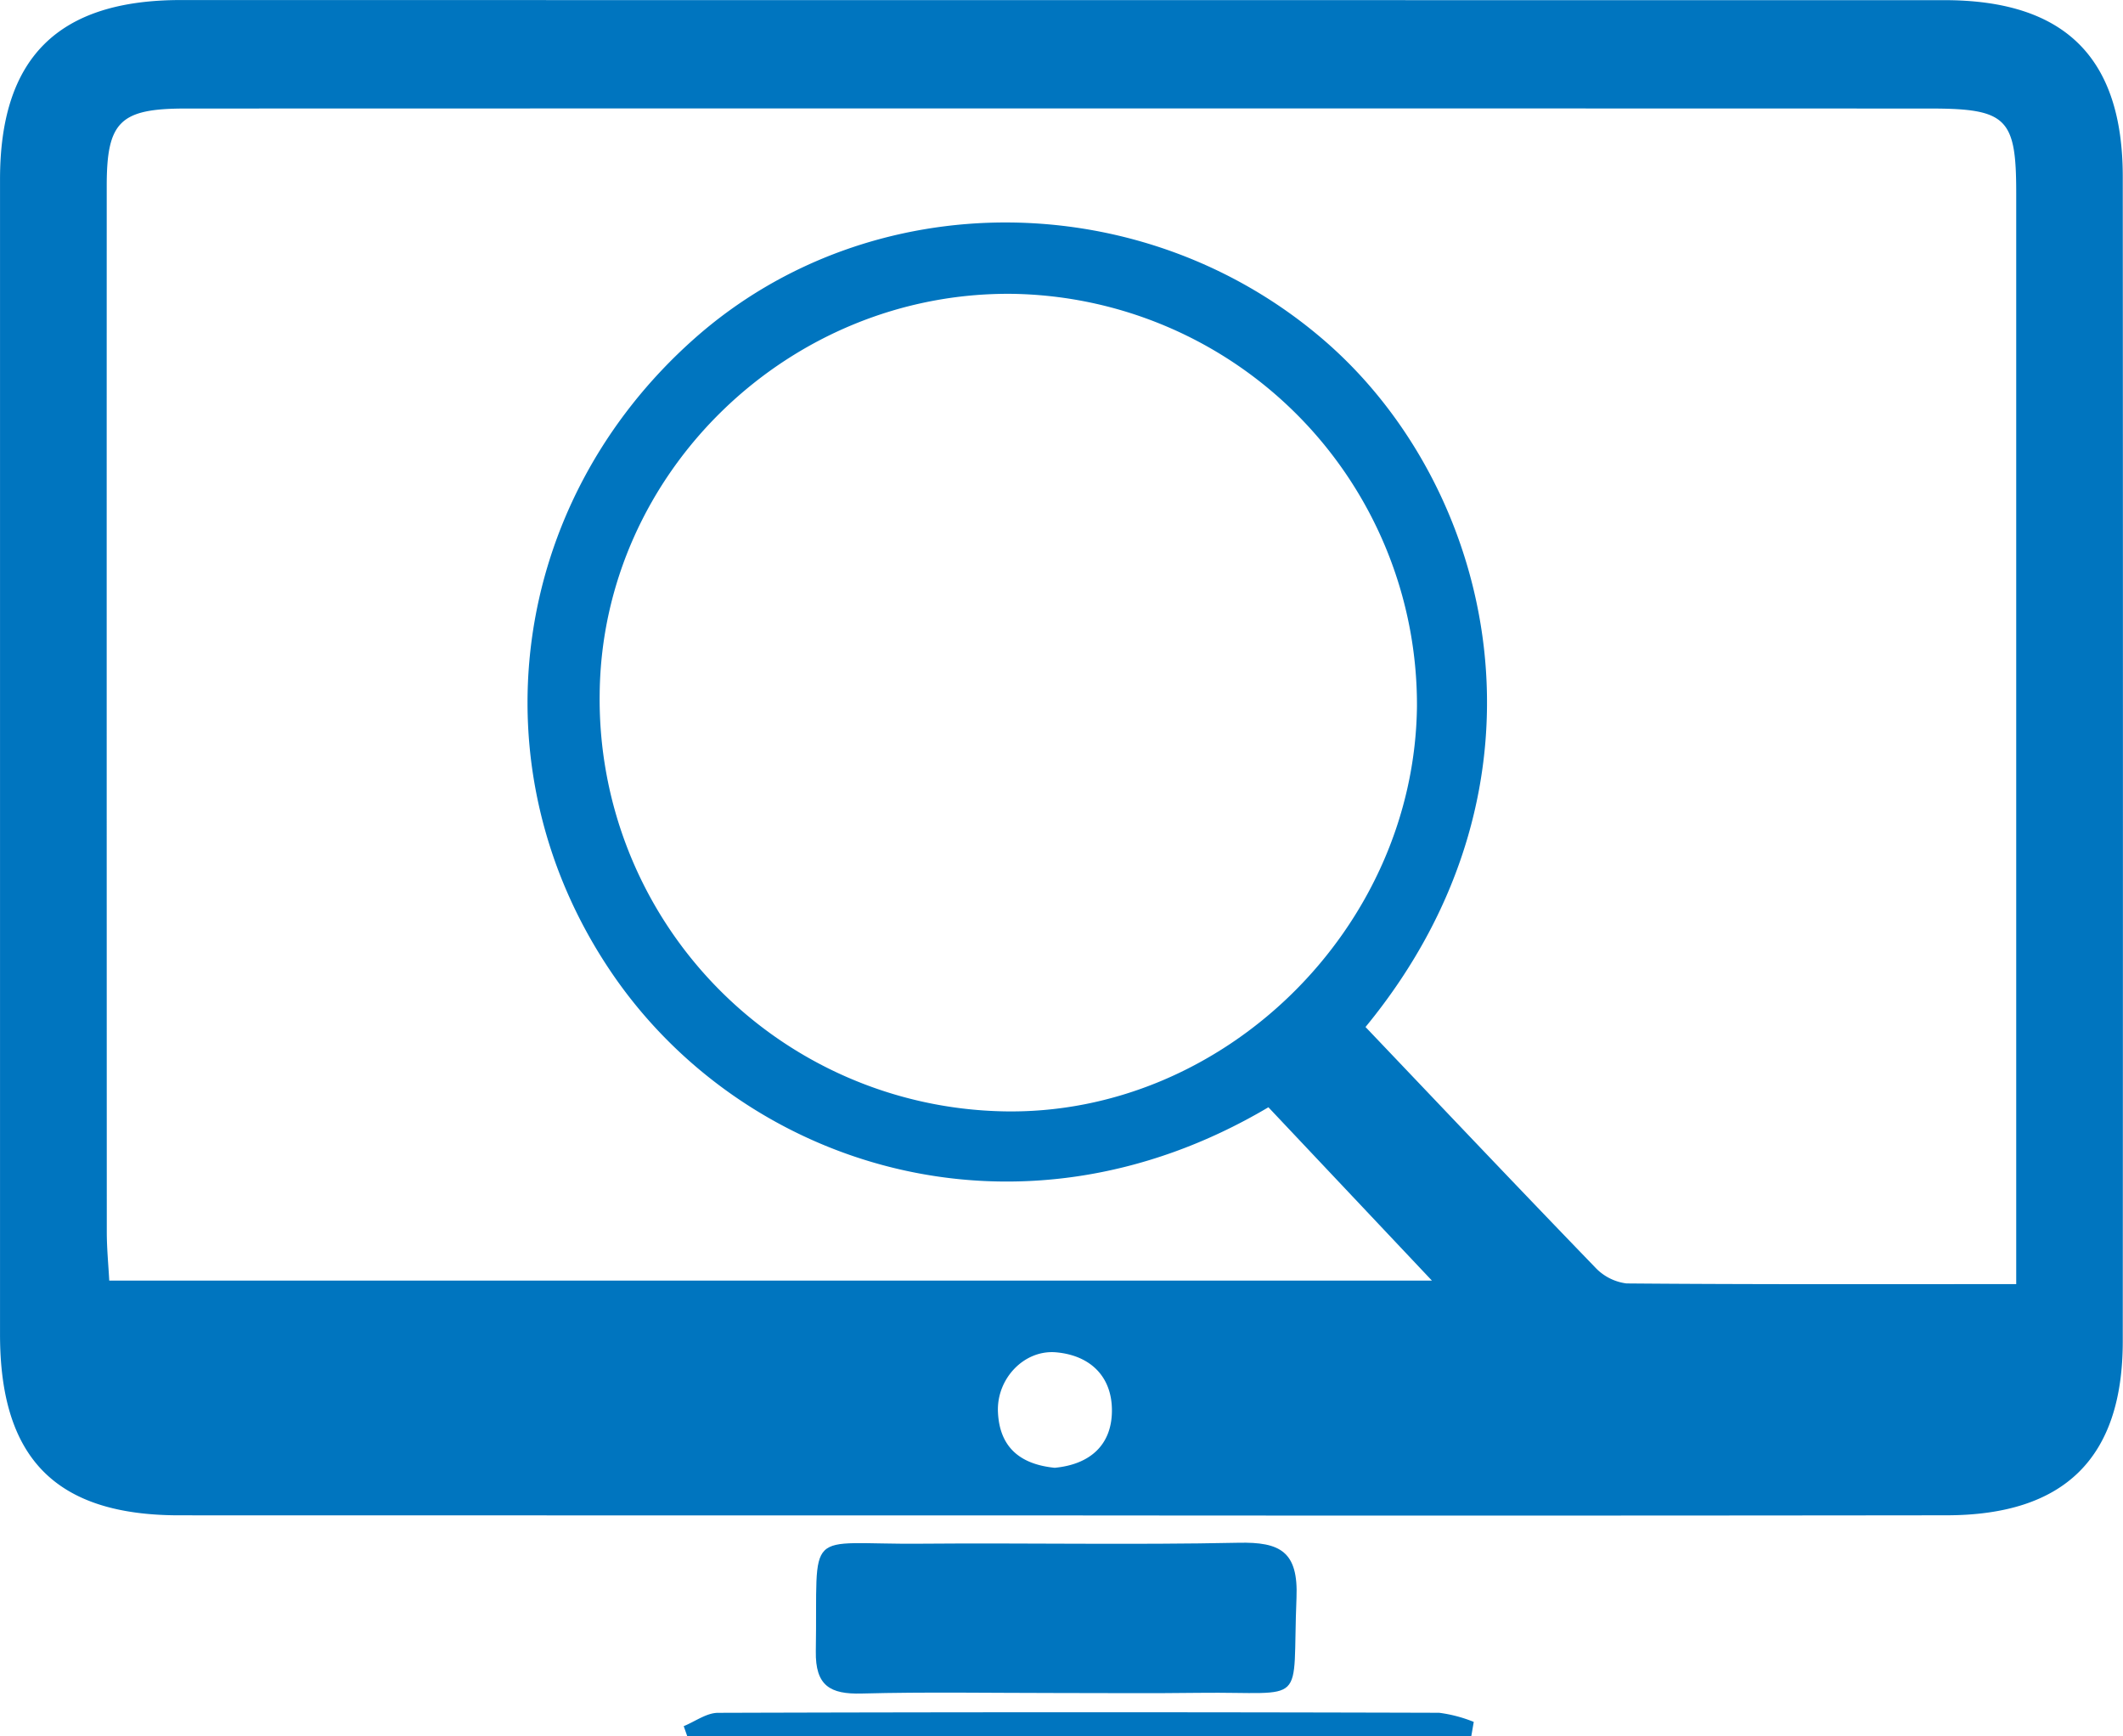
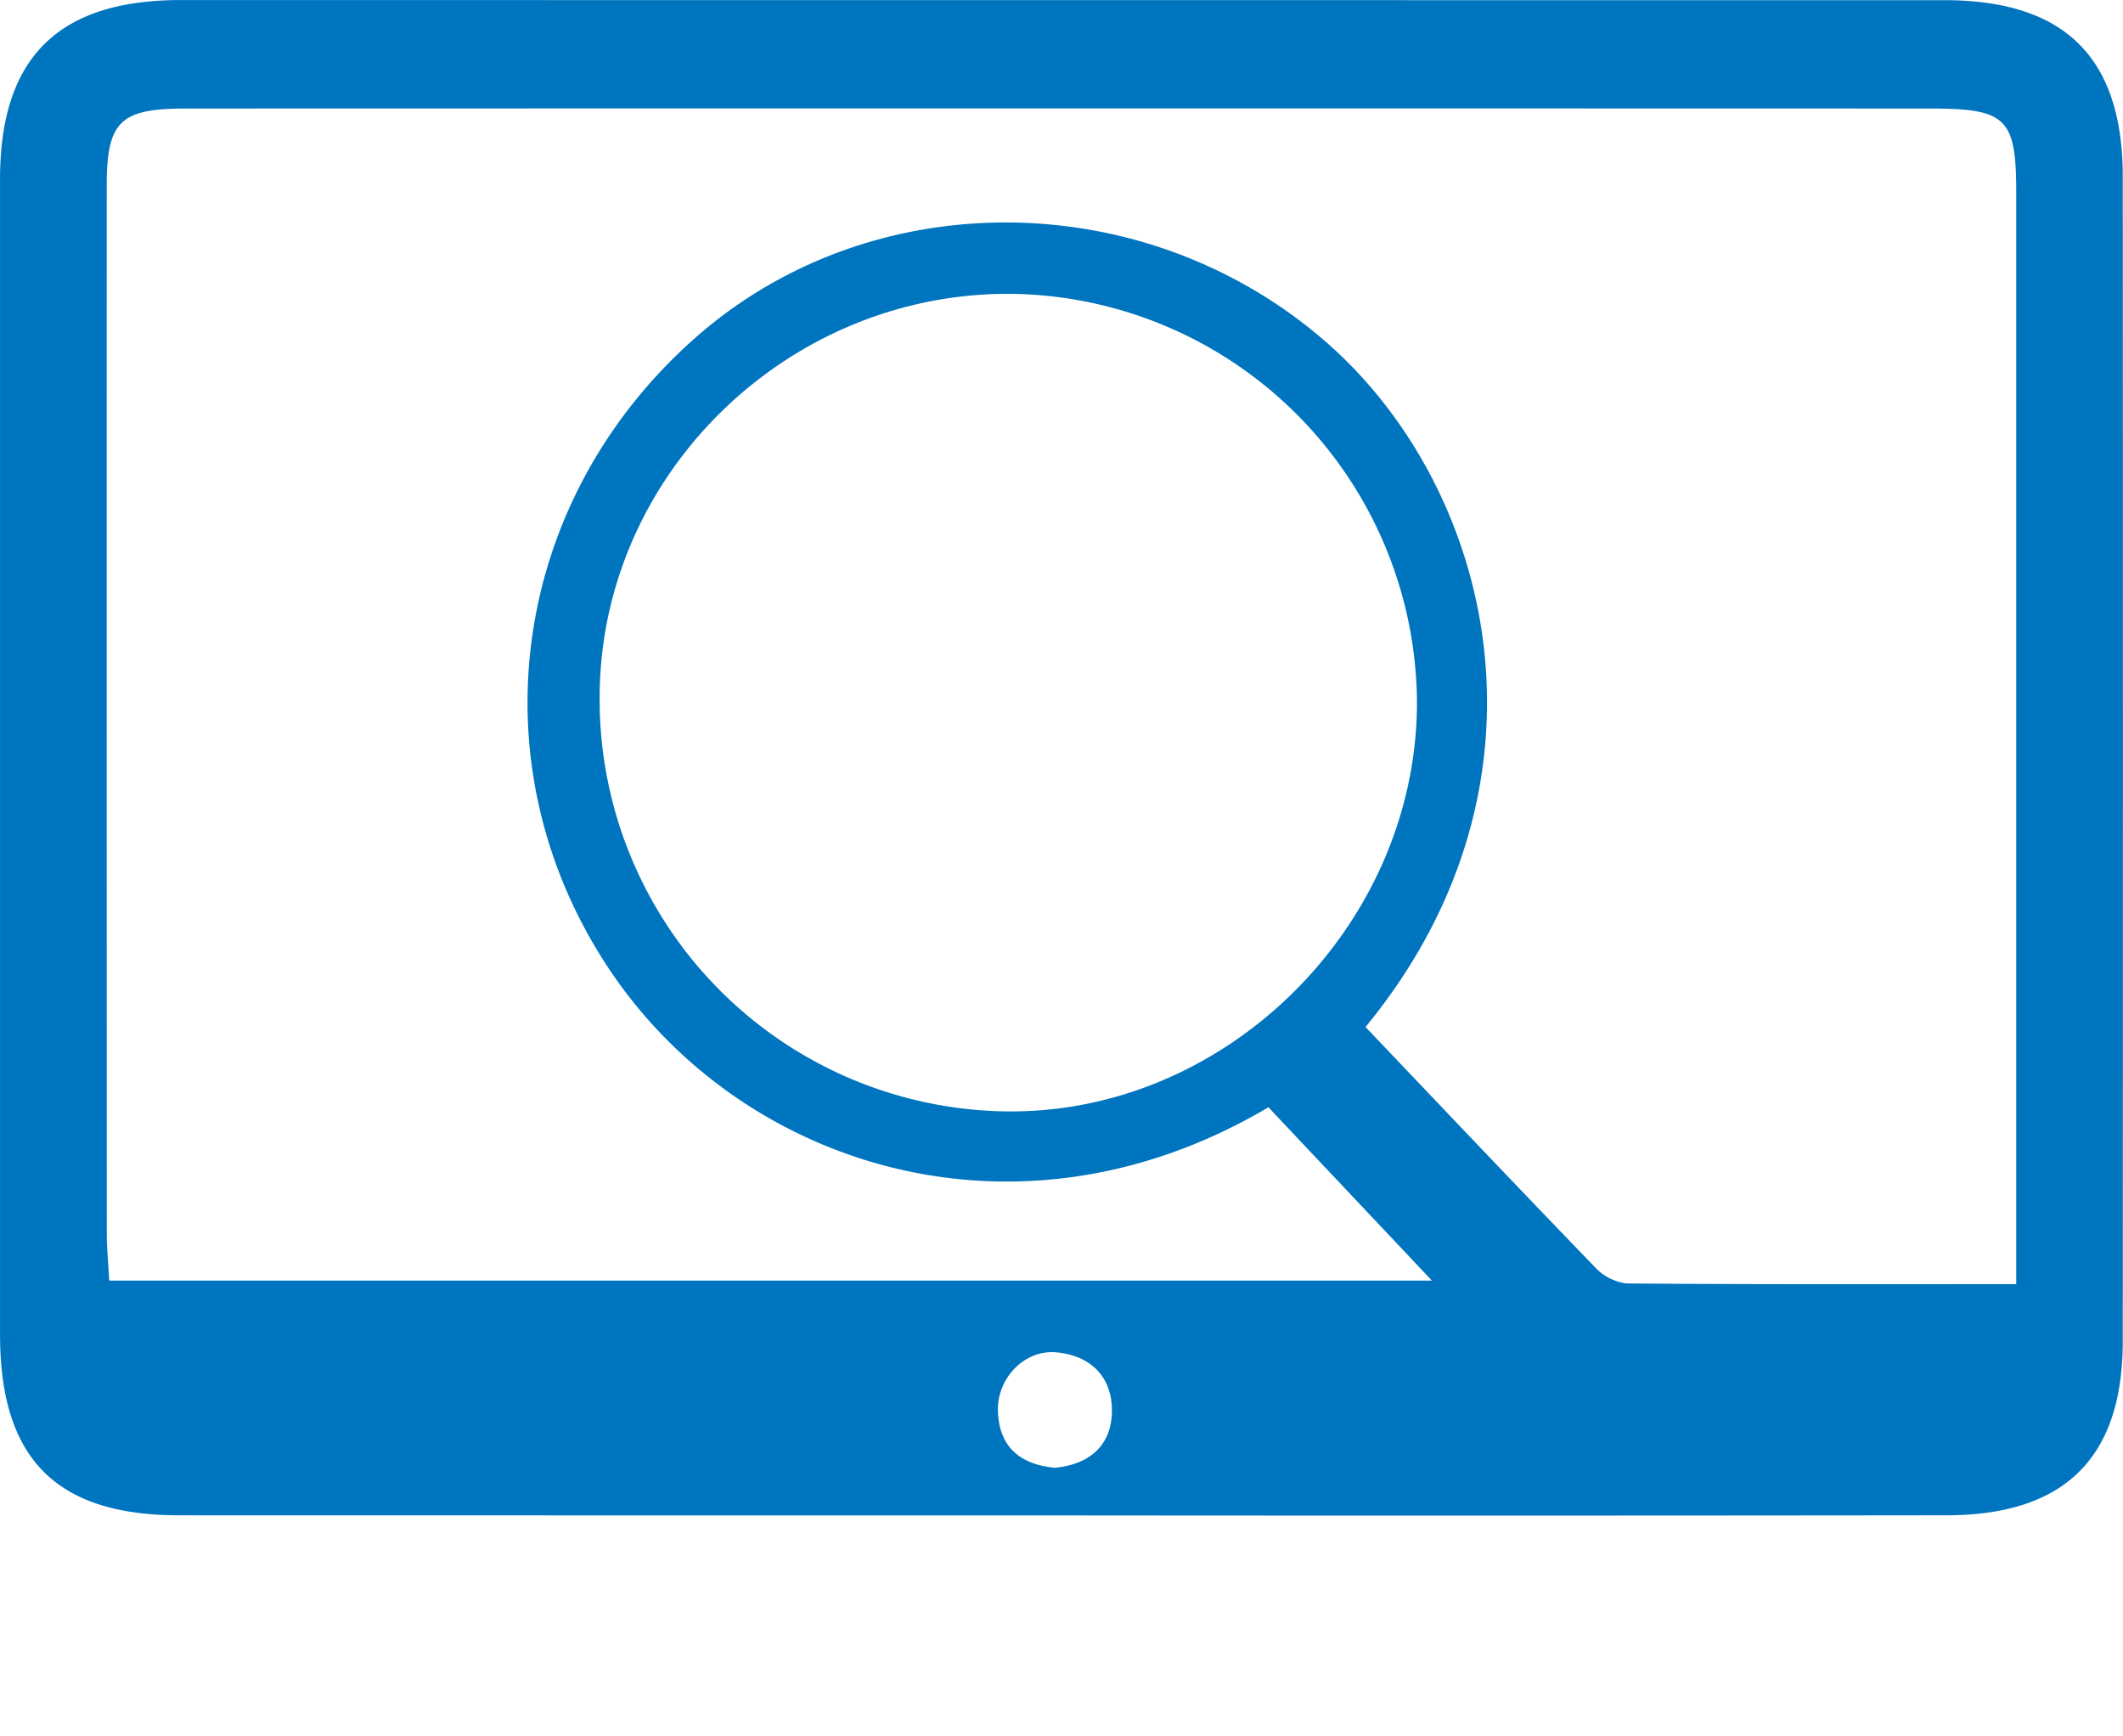
<svg xmlns="http://www.w3.org/2000/svg" width="223.219" height="182.547" viewBox="0 0 223.219 182.547">
  <g id="Group_10" data-name="Group 10" transform="translate(-1553.912 -872.986)">
    <path id="Path_21" data-name="Path 21" d="M1665.162,1032.3q-46.219,0-92.439-.01c-12.948-.014-18.807-5.985-18.808-19.01q0-60.72,0-121.44c0-12.821,6.134-18.851,19.018-18.849q92.7.012,185.4.011c12.67,0,18.767,6.022,18.774,18.556q.033,61.22,0,122.44c-.006,12.235-6.092,18.273-18.512,18.289Q1711.881,1032.342,1665.162,1032.3Zm100.742-24.311v-5.755q0-54.492,0-108.983c0-7.829-.989-8.853-9.028-8.855q-91.735-.024-183.47,0c-6.884,0-8.271,1.387-8.272,8.126q-.01,54.99.007,109.98c0,1.752.174,3.5.258,5.11h139.068l-17.19-18.22c-26.472,15.677-55.4,6.136-69.171-14.311-14.4-21.371-10.656-49.246,8.831-66.51,18.565-16.448,47.382-16.186,66.363.339,17.666,15.38,25.292,46.384,4.187,72.044,8.008,8.406,16.01,16.857,24.1,25.222a5.438,5.438,0,0,0,3.34,1.736C1738.382,1008.027,1751.841,1007.984,1765.9,1007.984ZM1660.336,903.877c-23.437-.242-43.085,18.76-43.371,41.944a43.317,43.317,0,0,0,42.464,44c23.135.463,43.214-19.211,43.467-42.59A43.212,43.212,0,0,0,1660.336,903.877Zm4.473,123.416c3.712-.35,6-2.4,6.014-5.992.018-3.562-2.232-5.815-5.847-6.145-3.371-.308-6.283,2.76-6.137,6.256C1659,1025.214,1661.259,1026.938,1664.809,1027.293Z" fill="#0075bf" />
-     <path id="Path_22" data-name="Path 22" d="M1665,1050.97c-6.831,0-13.665-.125-20.49.055-3.319.088-4.88-.817-4.82-4.451.221-13.281-1.416-11.192,10.966-11.3,11.162-.095,22.329.137,33.486-.1,4.366-.092,6.29.915,6.088,5.794-.481,11.65,1.338,9.843-10.236,9.984C1675,1051.019,1670,1050.968,1665,1050.97Z" fill="#0075bf" />
-     <path id="Path_23" data-name="Path 23" d="M1625.8,1054.454c1.2-.489,2.407-1.4,3.612-1.4q37.908-.116,75.817-.005a14.785,14.785,0,0,1,3.638.958l-.264,1.53h-82.421Z" fill="#0075bf" />
  </g>
</svg>